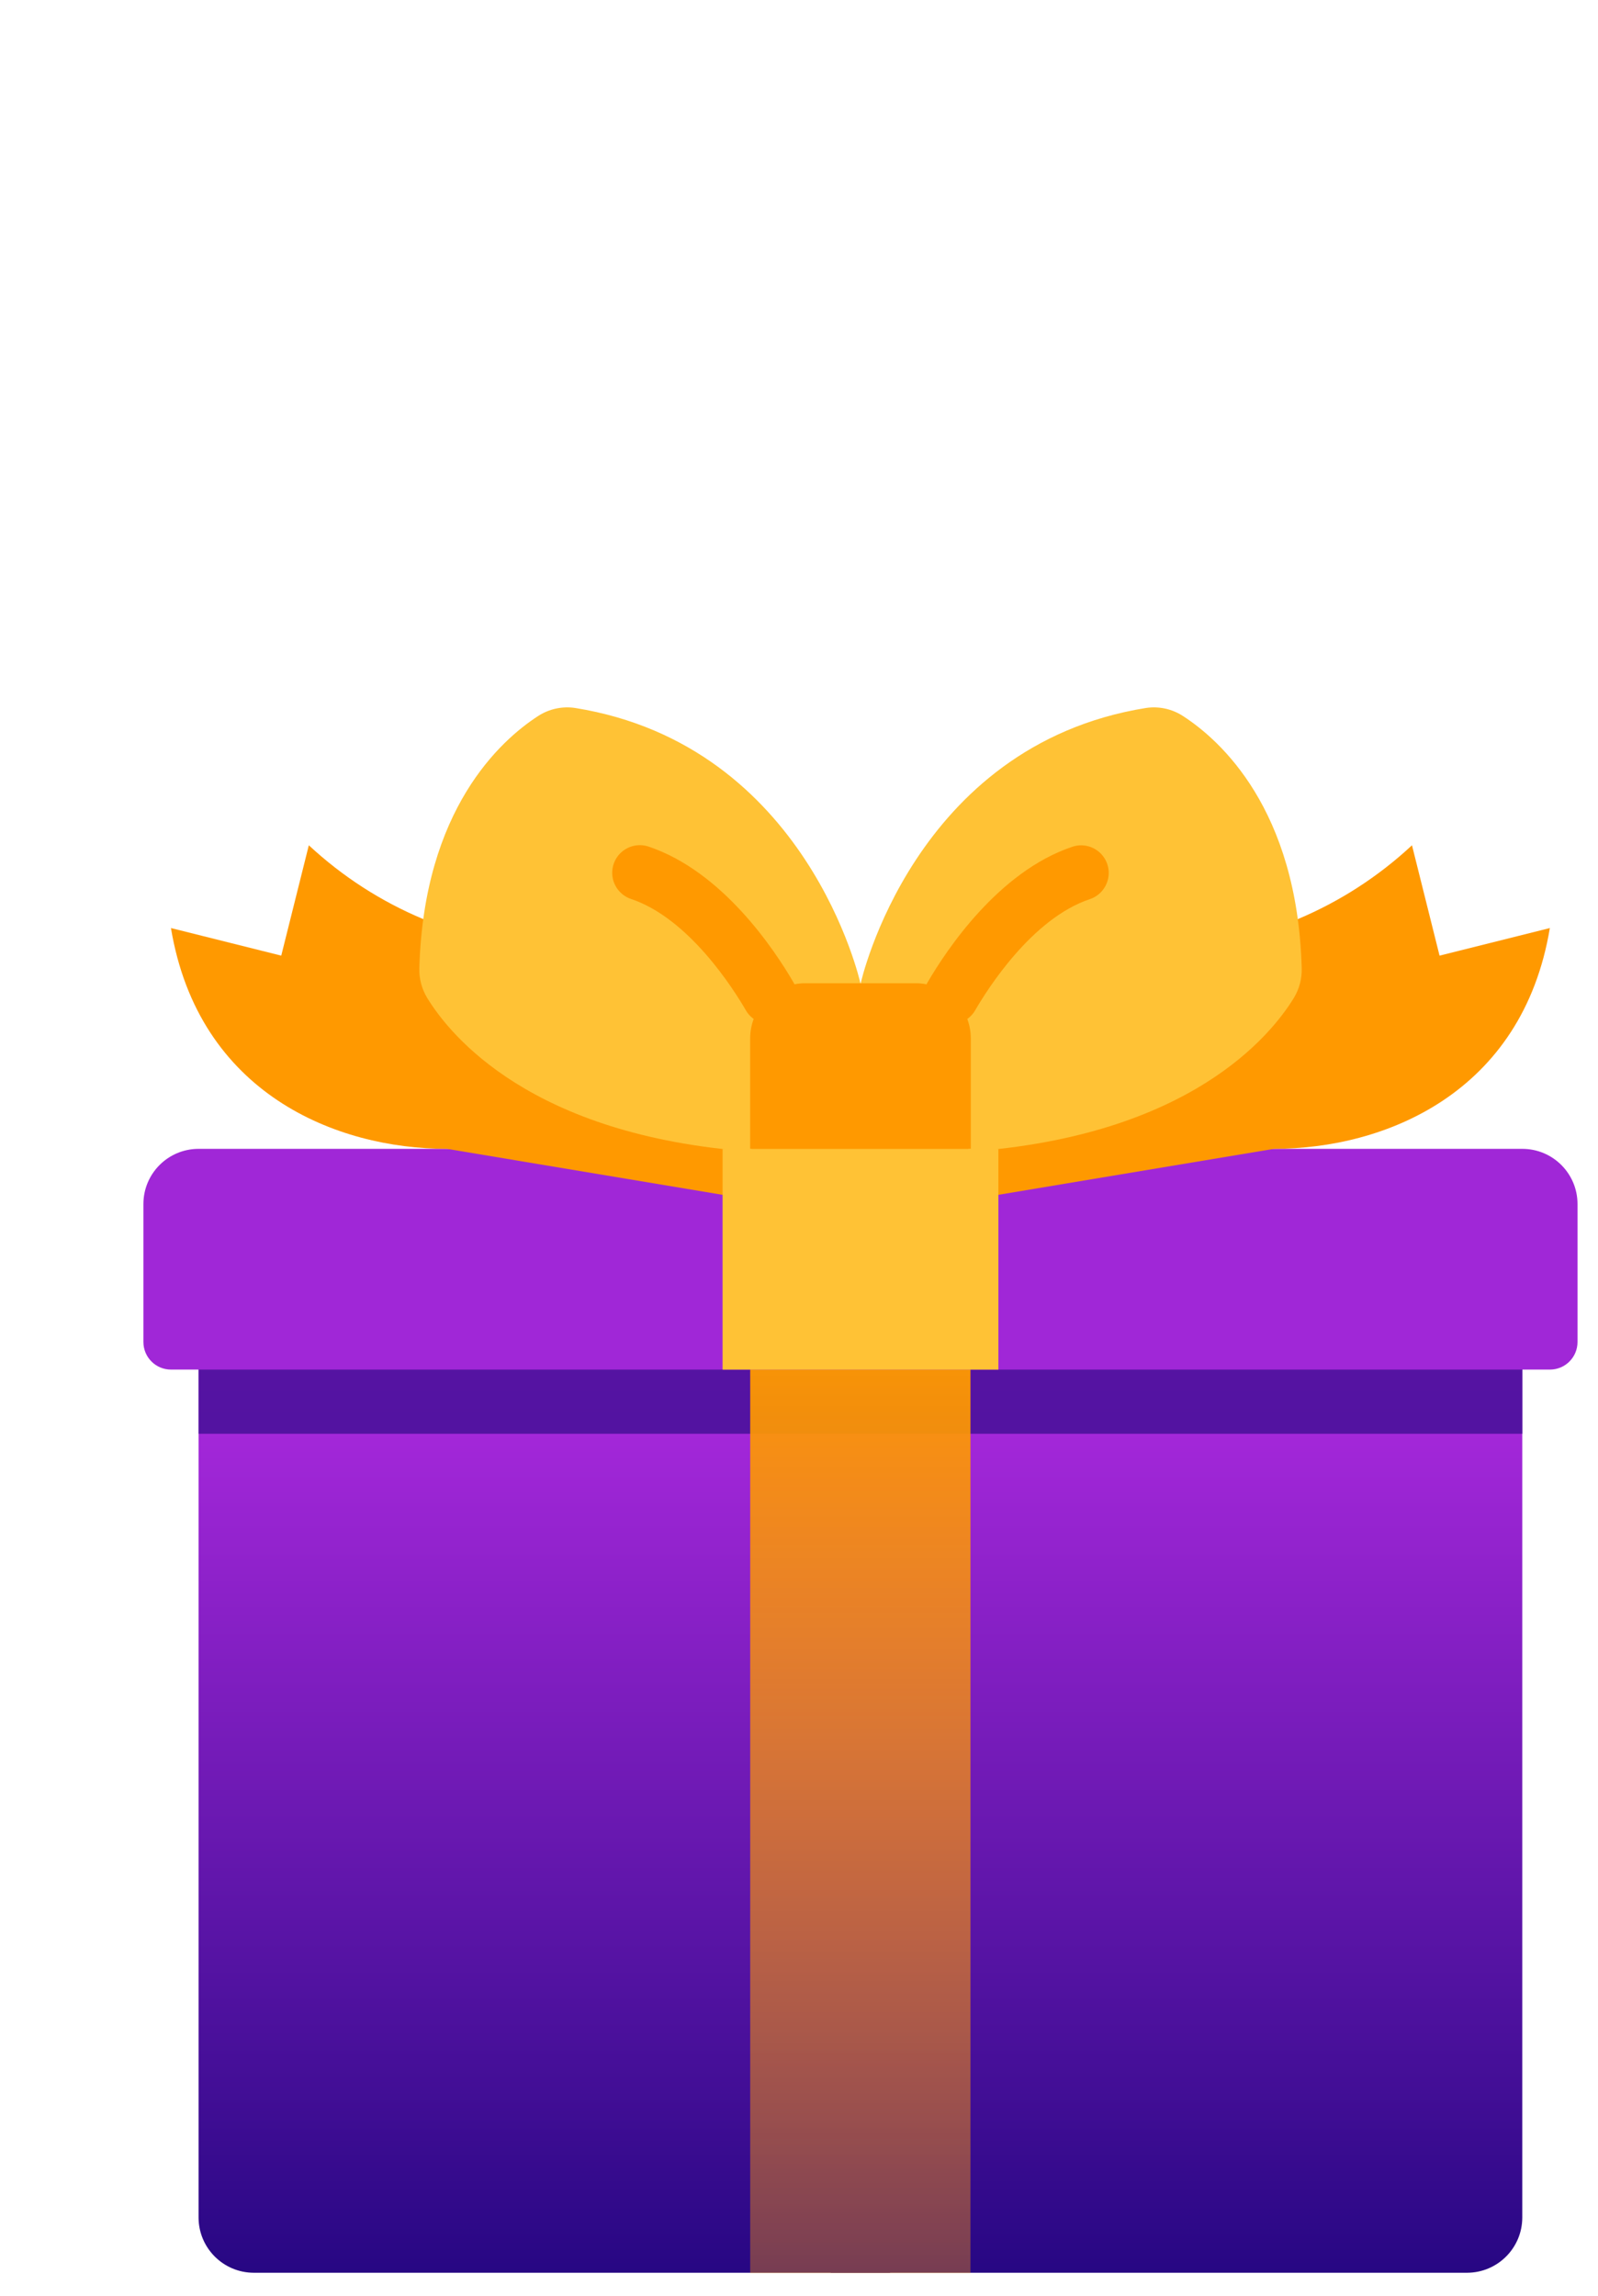
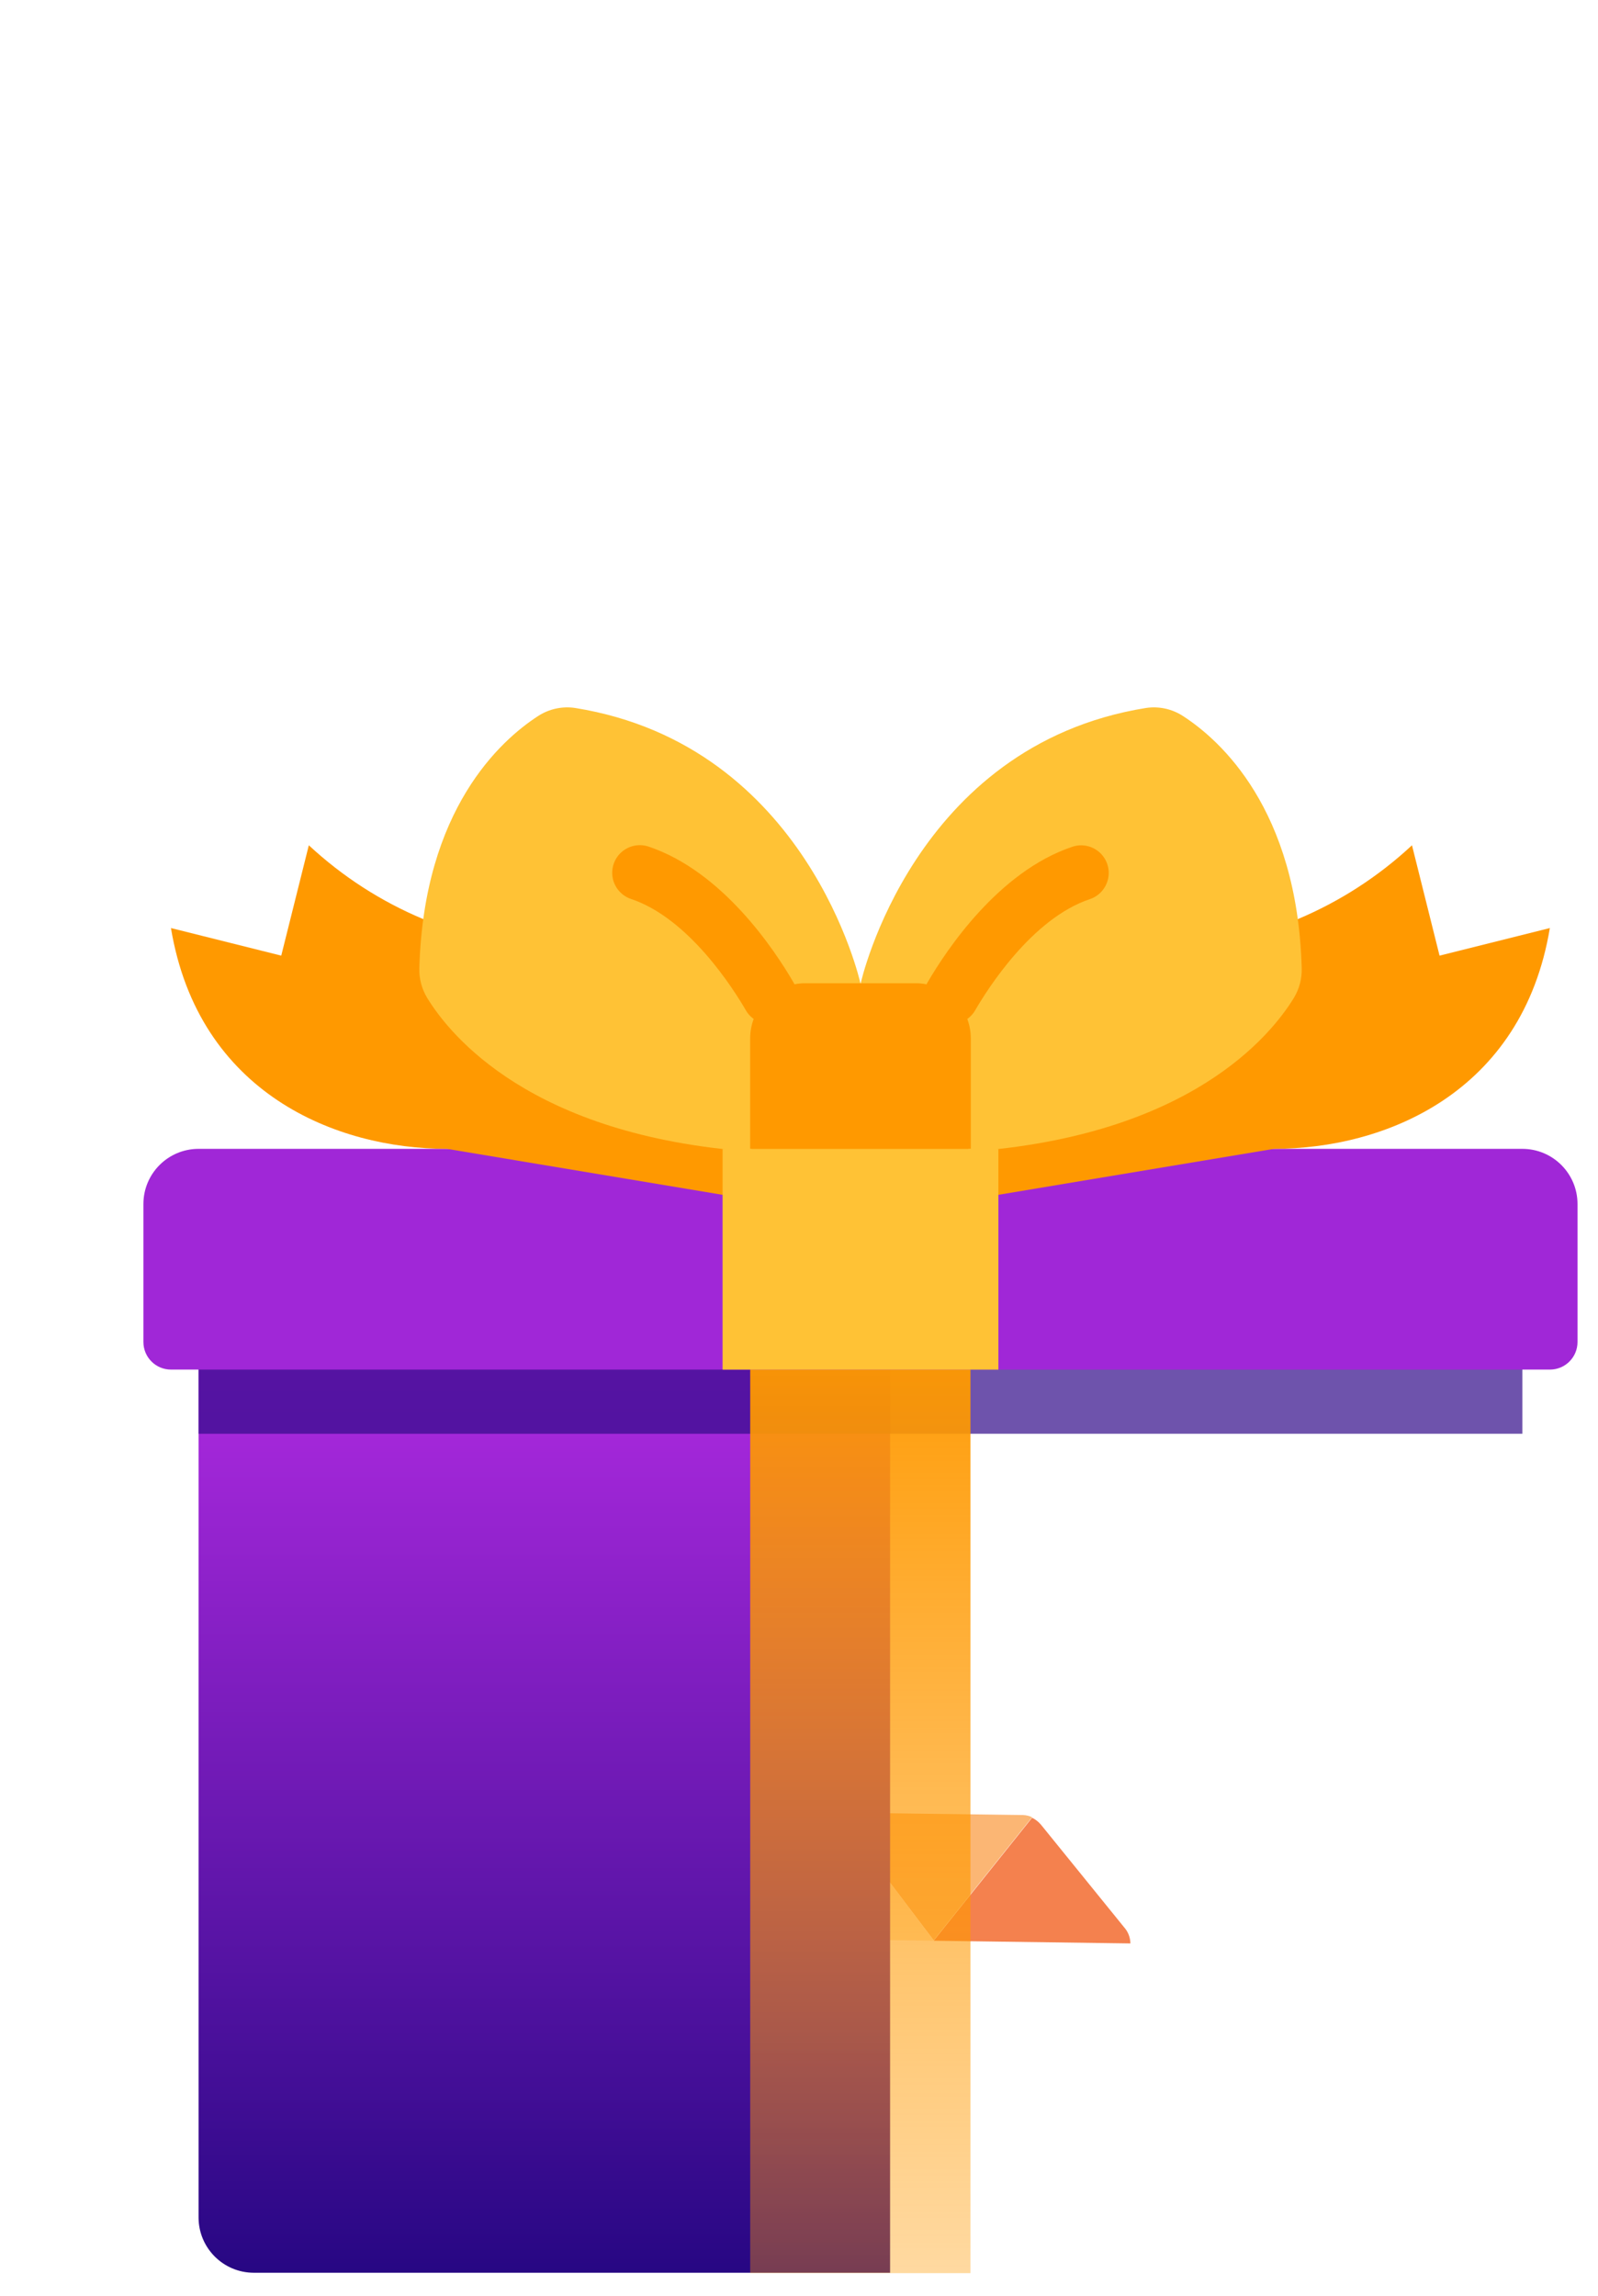
<svg xmlns="http://www.w3.org/2000/svg" id="eMIRLxyeoSF1" viewBox="0 0 39 56" shape-rendering="geometricPrecision" text-rendering="geometricPrecision">
  <style>
#eMIRLxyeoSF5_to {animation: eMIRLxyeoSF5_to__to 5000ms linear infinite normal forwards}@keyframes eMIRLxyeoSF5_to__to { 0% {transform: translate(111.325px,186.156px);animation-timing-function: cubic-bezier(0,0,0.01,1)} 19.4% {transform: translate(114.325px,164.156px)} 30.8% {transform: translate(114.325px,164.156px);animation-timing-function: cubic-bezier(1,0.01,1,1)} 41.6% {transform: translate(111.325px,186.156px)} 100% {transform: translate(111.325px,186.156px)}} #eMIRLxyeoSF5_tr {animation: eMIRLxyeoSF5_tr__tr 5000ms linear infinite normal forwards}@keyframes eMIRLxyeoSF5_tr__tr { 0% {transform: rotate(0deg);animation-timing-function: cubic-bezier(0,0,0.01,1)} 22.6% {transform: rotate(40deg)} 30.8% {transform: rotate(40deg);animation-timing-function: cubic-bezier(1,0.01,1,1)} 41.6% {transform: rotate(0deg)} 100% {transform: rotate(0deg)}} #eMIRLxyeoSF5_ts {animation: eMIRLxyeoSF5_ts__ts 5000ms linear infinite normal forwards}@keyframes eMIRLxyeoSF5_ts__ts { 0% {transform: scale(0.6,0.6);animation-timing-function: cubic-bezier(0,0,0.01,1)} 22.6% {transform: scale(0.82,0.82)} 30.8% {transform: scale(0.82,0.82);animation-timing-function: cubic-bezier(1,0.01,1,1)} 41.6% {transform: scale(0.6,0.6)} 100% {transform: scale(0.6,0.6)}} #eMIRLxyeoSF12_ts {animation: eMIRLxyeoSF12_ts__ts 5000ms linear infinite normal forwards}@keyframes eMIRLxyeoSF12_ts__ts { 0% {transform: translate(110.808px,192.131px) scale(1,1);animation-timing-function: cubic-bezier(0,0,0.01,1)} 22.6% {transform: translate(110.808px,192.131px) scale(1,0.8)} 30.8% {transform: translate(110.808px,192.131px) scale(1,0.8);animation-timing-function: cubic-bezier(1,0.01,1,1)} 41.6% {transform: translate(110.808px,192.131px) scale(1,1)} 44.8% {transform: translate(110.808px,192.131px) scale(1,0.9)} 47.8% {transform: translate(110.808px,192.131px) scale(1,1)} 100% {transform: translate(110.808px,192.131px) scale(1,1)}} #eMIRLxyeoSF17_to {animation: eMIRLxyeoSF17_to__to 5000ms linear infinite normal forwards}@keyframes eMIRLxyeoSF17_to__to { 0% {transform: translate(110.809px,162.015px);animation-timing-function: cubic-bezier(0,0,0.01,1)} 22.6% {transform: translate(106.809px,147.015px)} 30.8% {transform: translate(106.809px,147.015px);animation-timing-function: cubic-bezier(1,0.01,1,1)} 41.6% {transform: translate(110.809px,162.015px)} 44.8% {transform: translate(110.809px,164.015px)} 47.8% {transform: translate(110.809px,162.015px)} 100% {transform: translate(110.809px,162.015px)}} #eMIRLxyeoSF17_tr {animation: eMIRLxyeoSF17_tr__tr 5000ms linear infinite normal forwards}@keyframes eMIRLxyeoSF17_tr__tr { 0% {transform: rotate(0deg);animation-timing-function: cubic-bezier(0,0,0.01,1)} 22.6% {transform: rotate(-15deg)} 30.8% {transform: rotate(-15deg);animation-timing-function: cubic-bezier(1,0.01,1,1)} 41.6% {transform: rotate(0deg)} 100% {transform: rotate(0deg)}} #eMIRLxyeoSF28_to {animation: eMIRLxyeoSF28_to__to 5000ms linear infinite normal forwards}@keyframes eMIRLxyeoSF28_to__to { 0% {transform: translate(35.941px,-6.48px)} 14% {transform: translate(35.941px,-6.48px);animation-timing-function: cubic-bezier(0,0.665,0.28,1)} 22% {transform: translate(21.127px,-15.521px)} 100% {transform: translate(21.127px,-15.521px)}} #eMIRLxyeoSF28_tr {animation: eMIRLxyeoSF28_tr__tr 5000ms linear infinite normal forwards}@keyframes eMIRLxyeoSF28_tr__tr { 0% {transform: rotate(0deg)} 14% {transform: rotate(0deg)} 22% {transform: rotate(60deg)} 100% {transform: rotate(60deg)}} #eMIRLxyeoSF28_ts {animation: eMIRLxyeoSF28_ts__ts 5000ms linear infinite normal forwards}@keyframes eMIRLxyeoSF28_ts__ts { 0% {transform: scale(0,0)} 14% {transform: scale(0,0);animation-timing-function: cubic-bezier(0,0.665,0.28,1)} 22% {transform: scale(0.8,0.8)} 100% {transform: scale(0.8,0.8)}} #eMIRLxyeoSF28 {animation: eMIRLxyeoSF28_c_o 5000ms linear infinite normal forwards}@keyframes eMIRLxyeoSF28_c_o { 0% {opacity: 0} 14% {opacity: 0} 16.6% {opacity: 1} 19.4% {opacity: 1} 22% {opacity: 0} 100% {opacity: 0}} #eMIRLxyeoSF30_to {animation: eMIRLxyeoSF30_to__to 5000ms linear infinite normal forwards}@keyframes eMIRLxyeoSF30_to__to { 0% {transform: translate(27.426px,-22.713px)} 12% {transform: translate(27.426px,-22.713px);animation-timing-function: cubic-bezier(0,0.665,0.28,1)} 20% {transform: translate(47.836px,-27.818px)} 100% {transform: translate(47.836px,-27.818px)}} #eMIRLxyeoSF30_tr {animation: eMIRLxyeoSF30_tr__tr 5000ms linear infinite normal forwards}@keyframes eMIRLxyeoSF30_tr__tr { 0% {transform: rotate(0deg)} 12% {transform: rotate(0deg)} 20% {transform: rotate(60deg)} 100% {transform: rotate(60deg)}} #eMIRLxyeoSF30_ts {animation: eMIRLxyeoSF30_ts__ts 5000ms linear infinite normal forwards}@keyframes eMIRLxyeoSF30_ts__ts { 0% {transform: scale(0,0)} 12% {transform: scale(0,0);animation-timing-function: cubic-bezier(0,0.665,0.28,1)} 20% {transform: scale(1,1)} 100% {transform: scale(1,1)}} #eMIRLxyeoSF30 {animation: eMIRLxyeoSF30_c_o 5000ms linear infinite normal forwards}@keyframes eMIRLxyeoSF30_c_o { 0% {opacity: 0} 12% {opacity: 0} 14.6% {opacity: 1} 17.2% {opacity: 1} 20% {opacity: 0} 100% {opacity: 0}} #eMIRLxyeoSF32_to {animation: eMIRLxyeoSF32_to__to 5000ms linear infinite normal forwards}@keyframes eMIRLxyeoSF32_to__to { 0% {transform: translate(27.426px,-22.713px)} 16% {transform: translate(27.426px,-22.713px);animation-timing-function: cubic-bezier(0,0.665,0.28,1)} 24.2% {transform: translate(36.241px,-6.947px)} 100% {transform: translate(36.241px,-6.947px)}} #eMIRLxyeoSF32_tr {animation: eMIRLxyeoSF32_tr__tr 5000ms linear infinite normal forwards}@keyframes eMIRLxyeoSF32_tr__tr { 0% {transform: rotate(0deg)} 16% {transform: rotate(0deg)} 24.2% {transform: rotate(60deg)} 100% {transform: rotate(60deg)}} #eMIRLxyeoSF32_ts {animation: eMIRLxyeoSF32_ts__ts 5000ms linear infinite normal forwards}@keyframes eMIRLxyeoSF32_ts__ts { 0% {transform: scale(0,0)} 16% {transform: scale(0,0);animation-timing-function: cubic-bezier(0,0.665,0.28,1)} 24.2% {transform: scale(1,1)} 100% {transform: scale(1,1)}} #eMIRLxyeoSF32 {animation: eMIRLxyeoSF32_c_o 5000ms linear infinite normal forwards}@keyframes eMIRLxyeoSF32_c_o { 0% {opacity: 0} 16% {opacity: 0} 18.6% {opacity: 1} 21.4% {opacity: 1} 24.2% {opacity: 0} 100% {opacity: 0}} #eMIRLxyeoSF34_to {animation: eMIRLxyeoSF34_to__to 5000ms linear infinite normal forwards}@keyframes eMIRLxyeoSF34_to__to { 0% {transform: translate(0.064px,16.885px)} 8% {transform: translate(0.064px,16.885px);animation-timing-function: cubic-bezier(0,0.665,0.28,1)} 16% {transform: translate(11.224px,-2.119px)} 100% {transform: translate(11.224px,-2.119px)}} #eMIRLxyeoSF34_tr {animation: eMIRLxyeoSF34_tr__tr 5000ms linear infinite normal forwards}@keyframes eMIRLxyeoSF34_tr__tr { 0% {transform: rotate(0deg)} 8% {transform: rotate(0deg)} 30.8% {transform: rotate(360deg)} 100% {transform: rotate(360deg)}} #eMIRLxyeoSF34_ts {animation: eMIRLxyeoSF34_ts__ts 5000ms linear infinite normal forwards}@keyframes eMIRLxyeoSF34_ts__ts { 0% {transform: scale(0,0)} 8% {transform: scale(0,0);animation-timing-function: cubic-bezier(0,0.665,0.28,1)} 20% {transform: scale(1.3,1.3)} 30.8% {transform: scale(0,0)} 100% {transform: scale(0,0)}} #eMIRLxyeoSF34 {animation: eMIRLxyeoSF34_c_o 5000ms linear infinite normal forwards}@keyframes eMIRLxyeoSF34_c_o { 0% {opacity: 0} 8% {opacity: 0} 12% {opacity: 1} 20% {opacity: 1} 30.8% {opacity: 1} 100% {opacity: 1}} #eMIRLxyeoSF37_to {animation: eMIRLxyeoSF37_to__to 5000ms linear infinite normal forwards}@keyframes eMIRLxyeoSF37_to__to { 0% {transform: translate(111.325px,186.156px);animation-timing-function: cubic-bezier(0,0,0.01,1)} 19.4% {transform: translate(114.325px,164.156px)} 30.8% {transform: translate(114.325px,164.156px);animation-timing-function: cubic-bezier(1,0.01,1,1)} 41.6% {transform: translate(111.325px,186.156px)} 100% {transform: translate(111.325px,186.156px)}} #eMIRLxyeoSF37_tr {animation: eMIRLxyeoSF37_tr__tr 5000ms linear infinite normal forwards}@keyframes eMIRLxyeoSF37_tr__tr { 0% {transform: rotate(0deg);animation-timing-function: cubic-bezier(0,0,0.01,1)} 22.6% {transform: rotate(25deg)} 30.8% {transform: rotate(25deg);animation-timing-function: cubic-bezier(1,0.01,1,1)} 41.6% {transform: rotate(0deg)} 100% {transform: rotate(0deg)}} #eMIRLxyeoSF37_ts {animation: eMIRLxyeoSF37_ts__ts 5000ms linear infinite normal forwards}@keyframes eMIRLxyeoSF37_ts__ts { 0% {transform: scale(0.6,0.6);animation-timing-function: cubic-bezier(0,0,0.01,1)} 22.6% {transform: scale(0.82,0.82)} 30.8% {transform: scale(0.82,0.82);animation-timing-function: cubic-bezier(1,0.01,1,1)} 41.6% {transform: scale(0.6,0.6)} 100% {transform: scale(0.6,0.6)}} #eMIRLxyeoSF45_to {animation: eMIRLxyeoSF45_to__to 5000ms linear infinite normal forwards}@keyframes eMIRLxyeoSF45_to__to { 0% {transform: translate(111.325px,186.156px);animation-timing-function: cubic-bezier(0,0,0.01,1)} 19.4% {transform: translate(114.325px,164.156px)} 30.8% {transform: translate(114.325px,164.156px);animation-timing-function: cubic-bezier(1,0.01,1,1)} 41.6% {transform: translate(111.325px,186.156px)} 100% {transform: translate(111.325px,186.156px)}} #eMIRLxyeoSF45_tr {animation: eMIRLxyeoSF45_tr__tr 5000ms linear infinite normal forwards}@keyframes eMIRLxyeoSF45_tr__tr { 0% {transform: rotate(0deg);animation-timing-function: cubic-bezier(0,0,0.01,1)} 22.6% {transform: rotate(13deg)} 30.8% {transform: rotate(13deg);animation-timing-function: cubic-bezier(1,0.01,1,1)} 41.6% {transform: rotate(0deg)} 100% {transform: rotate(0deg)}} #eMIRLxyeoSF45_ts {animation: eMIRLxyeoSF45_ts__ts 5000ms linear infinite normal forwards}@keyframes eMIRLxyeoSF45_ts__ts { 0% {transform: scale(0.6,0.6);animation-timing-function: cubic-bezier(0,0,0.01,1)} 22.6% {transform: scale(0.82,0.82)} 30.8% {transform: scale(0.82,0.82);animation-timing-function: cubic-bezier(1,0.01,1,1)} 41.6% {transform: scale(0.6,0.6)} 100% {transform: scale(0.6,0.6)}} #eMIRLxyeoSF55_to {animation: eMIRLxyeoSF55_to__to 5000ms linear infinite normal forwards}@keyframes eMIRLxyeoSF55_to__to { 0% {transform: translate(111.325px,186.156px);animation-timing-function: cubic-bezier(0,0,0.01,1)} 19.4% {transform: translate(114.325px,164.156px)} 30.8% {transform: translate(114.325px,164.156px);animation-timing-function: cubic-bezier(1,0.01,1,1)} 41.6% {transform: translate(111.325px,186.156px)} 100% {transform: translate(111.325px,186.156px)}} #eMIRLxyeoSF55_tr {animation: eMIRLxyeoSF55_tr__tr 5000ms linear infinite normal forwards}@keyframes eMIRLxyeoSF55_tr__tr { 0% {transform: rotate(0deg);animation-timing-function: cubic-bezier(0,0,0.01,1)} 22.6% {transform: rotate(40deg)} 30.8% {transform: rotate(40deg);animation-timing-function: cubic-bezier(1,0.01,1,1)} 41.6% {transform: rotate(0deg)} 100% {transform: rotate(0deg)}} #eMIRLxyeoSF55_ts {animation: eMIRLxyeoSF55_ts__ts 5000ms linear infinite normal forwards}@keyframes eMIRLxyeoSF55_ts__ts { 0% {transform: scale(0.6,0.6);animation-timing-function: cubic-bezier(0,0,0.01,1)} 22.6% {transform: scale(0.82,0.82)} 30.8% {transform: scale(0.82,0.82);animation-timing-function: cubic-bezier(1,0.01,1,1)} 41.6% {transform: scale(0.6,0.6)} 100% {transform: scale(0.6,0.6)}} #eMIRLxyeoSF63_to {animation: eMIRLxyeoSF63_to__to 5000ms linear infinite normal forwards}@keyframes eMIRLxyeoSF63_to__to { 0% {transform: translate(111.325px,186.156px);animation-timing-function: cubic-bezier(0,0,0.01,1)} 19.4% {transform: translate(114.325px,164.156px)} 30.8% {transform: translate(114.325px,164.156px);animation-timing-function: cubic-bezier(1,0.01,1,1)} 41.6% {transform: translate(111.325px,186.156px)} 100% {transform: translate(111.325px,186.156px)}} #eMIRLxyeoSF63_tr {animation: eMIRLxyeoSF63_tr__tr 5000ms linear infinite normal forwards}@keyframes eMIRLxyeoSF63_tr__tr { 0% {transform: rotate(0deg);animation-timing-function: cubic-bezier(0,0,0.01,1)} 22.6% {transform: rotate(13deg)} 30.8% {transform: rotate(13deg);animation-timing-function: cubic-bezier(1,0.01,1,1)} 41.6% {transform: rotate(0deg)} 100% {transform: rotate(0deg)}} #eMIRLxyeoSF63_ts {animation: eMIRLxyeoSF63_ts__ts 5000ms linear infinite normal forwards}@keyframes eMIRLxyeoSF63_ts__ts { 0% {transform: scale(0.6,0.6);animation-timing-function: cubic-bezier(0,0,0.01,1)} 22.6% {transform: scale(0.82,0.82)} 30.8% {transform: scale(0.82,0.82);animation-timing-function: cubic-bezier(1,0.01,1,1)} 41.6% {transform: scale(0.6,0.6)} 100% {transform: scale(0.6,0.6)}} #eMIRLxyeoSF74_ts {animation: eMIRLxyeoSF74_ts__ts 5000ms linear infinite normal forwards}@keyframes eMIRLxyeoSF74_ts__ts { 0% {transform: translate(21px,55.436px) scale(1,1);animation-timing-function: cubic-bezier(0,0,0.01,1)} 22.6% {transform: translate(21px,55.436px) scale(1,0.8)} 30.8% {transform: translate(21px,55.436px) scale(1,0.8);animation-timing-function: cubic-bezier(1,0.01,1,1)} 41.6% {transform: translate(21px,55.436px) scale(1,1)} 44.8% {transform: translate(21px,55.436px) scale(1,0.9)} 47.8% {transform: translate(21px,55.436px) scale(1,1)} 100% {transform: translate(21px,55.436px) scale(1,1)}} #eMIRLxyeoSF80_to {animation: eMIRLxyeoSF80_to__to 5000ms linear infinite normal forwards}@keyframes eMIRLxyeoSF80_to__to { 0% {transform: translate(110.809px,162.015px);animation-timing-function: cubic-bezier(0,0,0.01,1)} 22.6% {transform: translate(106.809px,147.015px)} 30.8% {transform: translate(106.809px,147.015px);animation-timing-function: cubic-bezier(1,0.01,1,1)} 41.6% {transform: translate(110.809px,162.015px)} 44.8% {transform: translate(110.809px,164.015px)} 47.8% {transform: translate(110.809px,162.015px)} 100% {transform: translate(110.809px,162.015px)}} #eMIRLxyeoSF80_tr {animation: eMIRLxyeoSF80_tr__tr 5000ms linear infinite normal forwards}@keyframes eMIRLxyeoSF80_tr__tr { 0% {transform: rotate(0deg);animation-timing-function: cubic-bezier(0,0,0.01,1)} 22.6% {transform: rotate(-15deg)} 30.8% {transform: rotate(-15deg);animation-timing-function: cubic-bezier(1,0.01,1,1)} 41.6% {transform: rotate(0deg)} 100% {transform: rotate(0deg)}} #eMIRLxyeoSF91_to {animation: eMIRLxyeoSF91_to__to 5000ms linear infinite normal forwards}@keyframes eMIRLxyeoSF91_to__to { 0% {transform: translate(35.941px,-6.48px)} 14% {transform: translate(35.941px,-6.48px);animation-timing-function: cubic-bezier(0,0.665,0.28,1)} 22% {transform: translate(21.127px,-15.521px)} 100% {transform: translate(21.127px,-15.521px)}} #eMIRLxyeoSF91_tr {animation: eMIRLxyeoSF91_tr__tr 5000ms linear infinite normal forwards}@keyframes eMIRLxyeoSF91_tr__tr { 0% {transform: rotate(0deg)} 14% {transform: rotate(0deg)} 22% {transform: rotate(60deg)} 100% {transform: rotate(60deg)}} #eMIRLxyeoSF91_ts {animation: eMIRLxyeoSF91_ts__ts 5000ms linear infinite normal forwards}@keyframes eMIRLxyeoSF91_ts__ts { 0% {transform: scale(0,0)} 14% {transform: scale(0,0);animation-timing-function: cubic-bezier(0,0.665,0.28,1)} 22% {transform: scale(0.8,0.8)} 100% {transform: scale(0.8,0.8)}} #eMIRLxyeoSF91 {animation: eMIRLxyeoSF91_c_o 5000ms linear infinite normal forwards}@keyframes eMIRLxyeoSF91_c_o { 0% {opacity: 0} 14% {opacity: 0} 16.6% {opacity: 1} 19.4% {opacity: 1} 22% {opacity: 0} 100% {opacity: 0}} #eMIRLxyeoSF93_to {animation: eMIRLxyeoSF93_to__to 5000ms linear infinite normal forwards}@keyframes eMIRLxyeoSF93_to__to { 0% {transform: translate(27.426px,-22.713px)} 12% {transform: translate(27.426px,-22.713px);animation-timing-function: cubic-bezier(0,0.665,0.28,1)} 20% {transform: translate(47.836px,-27.818px)} 100% {transform: translate(47.836px,-27.818px)}} #eMIRLxyeoSF93_tr {animation: eMIRLxyeoSF93_tr__tr 5000ms linear infinite normal forwards}@keyframes eMIRLxyeoSF93_tr__tr { 0% {transform: rotate(0deg)} 12% {transform: rotate(0deg)} 20% {transform: rotate(60deg)} 100% {transform: rotate(60deg)}} #eMIRLxyeoSF93_ts {animation: eMIRLxyeoSF93_ts__ts 5000ms linear infinite normal forwards}@keyframes eMIRLxyeoSF93_ts__ts { 0% {transform: scale(0,0)} 12% {transform: scale(0,0);animation-timing-function: cubic-bezier(0,0.665,0.28,1)} 20% {transform: scale(1,1)} 100% {transform: scale(1,1)}} #eMIRLxyeoSF93 {animation: eMIRLxyeoSF93_c_o 5000ms linear infinite normal forwards}@keyframes eMIRLxyeoSF93_c_o { 0% {opacity: 0} 12% {opacity: 0} 14.6% {opacity: 1} 17.2% {opacity: 1} 20% {opacity: 0} 100% {opacity: 0}} #eMIRLxyeoSF95_to {animation: eMIRLxyeoSF95_to__to 5000ms linear infinite normal forwards}@keyframes eMIRLxyeoSF95_to__to { 0% {transform: translate(27.426px,-22.713px)} 16% {transform: translate(27.426px,-22.713px);animation-timing-function: cubic-bezier(0,0.665,0.28,1)} 24.2% {transform: translate(36.241px,-6.947px)} 100% {transform: translate(36.241px,-6.947px)}} #eMIRLxyeoSF95_tr {animation: eMIRLxyeoSF95_tr__tr 5000ms linear infinite normal forwards}@keyframes eMIRLxyeoSF95_tr__tr { 0% {transform: rotate(0deg)} 16% {transform: rotate(0deg)} 24.2% {transform: rotate(60deg)} 100% {transform: rotate(60deg)}} #eMIRLxyeoSF95_ts {animation: eMIRLxyeoSF95_ts__ts 5000ms linear infinite normal forwards}@keyframes eMIRLxyeoSF95_ts__ts { 0% {transform: scale(0,0)} 16% {transform: scale(0,0);animation-timing-function: cubic-bezier(0,0.665,0.28,1)} 24.2% {transform: scale(1,1)} 100% {transform: scale(1,1)}} #eMIRLxyeoSF95 {animation: eMIRLxyeoSF95_c_o 5000ms linear infinite normal forwards}@keyframes eMIRLxyeoSF95_c_o { 0% {opacity: 0} 16% {opacity: 0} 18.6% {opacity: 1} 21.4% {opacity: 1} 24.2% {opacity: 0} 100% {opacity: 0}} #eMIRLxyeoSF97_to {animation: eMIRLxyeoSF97_to__to 5000ms linear infinite normal forwards}@keyframes eMIRLxyeoSF97_to__to { 0% {transform: translate(0.064px,16.885px)} 8% {transform: translate(0.064px,16.885px);animation-timing-function: cubic-bezier(0,0.665,0.28,1)} 16% {transform: translate(11.224px,-2.119px)} 100% {transform: translate(11.224px,-2.119px)}} #eMIRLxyeoSF97_tr {animation: eMIRLxyeoSF97_tr__tr 5000ms linear infinite normal forwards}@keyframes eMIRLxyeoSF97_tr__tr { 0% {transform: rotate(0deg)} 8% {transform: rotate(0deg)} 30.8% {transform: rotate(360deg)} 100% {transform: rotate(360deg)}} #eMIRLxyeoSF97_ts {animation: eMIRLxyeoSF97_ts__ts 5000ms linear infinite normal forwards}@keyframes eMIRLxyeoSF97_ts__ts { 0% {transform: scale(0,0)} 8% {transform: scale(0,0);animation-timing-function: cubic-bezier(0,0.665,0.28,1)} 20% {transform: scale(1.3,1.3)} 30.8% {transform: scale(0,0)} 100% {transform: scale(0,0)}} #eMIRLxyeoSF97 {animation: eMIRLxyeoSF97_c_o 5000ms linear infinite normal forwards}@keyframes eMIRLxyeoSF97_c_o { 0% {opacity: 0} 8% {opacity: 0} 12% {opacity: 1} 20% {opacity: 1} 30.8% {opacity: 1} 100% {opacity: 1}}
</style>
  <defs>
    <radialGradient id="eMIRLxyeoSF6-fill" cx="0" cy="0" r="1" spreadMethod="pad" gradientUnits="userSpaceOnUse" gradientTransform="matrix(17.555 16.367 -16.367 17.555 -8.693 -8.269)">
      <stop id="eMIRLxyeoSF6-fill-0" offset="5.099%" stop-color="#f3eaff" />
      <stop id="eMIRLxyeoSF6-fill-1" offset="90.629%" stop-color="#d9baff" />
      <stop id="eMIRLxyeoSF6-fill-2" offset="100%" stop-color="#bf8bff" />
    </radialGradient>
    <linearGradient id="eMIRLxyeoSF9-fill" x1="21.771" y1="20.285" x2="4.192" y2="2.706" spreadMethod="pad" gradientUnits="userSpaceOnUse" gradientTransform="translate(0 0)">
      <stop id="eMIRLxyeoSF9-fill-0" offset="0%" stop-color="#6b1fde" />
      <stop id="eMIRLxyeoSF9-fill-1" offset="100%" stop-color="#c8a3ff" />
    </linearGradient>
    <linearGradient id="eMIRLxyeoSF13-fill" x1="8.438" y1="0.162" x2="8.438" y2="23.72" spreadMethod="pad" gradientUnits="userSpaceOnUse" gradientTransform="translate(0 0)">
      <stop id="eMIRLxyeoSF13-fill-0" offset="0%" stop-color="#3c64f2" />
      <stop id="eMIRLxyeoSF13-fill-1" offset="100%" stop-color="#2c17ac" />
    </linearGradient>
    <linearGradient id="eMIRLxyeoSF14-fill" x1="23.868" y1="0.162" x2="23.868" y2="23.72" spreadMethod="pad" gradientUnits="userSpaceOnUse" gradientTransform="translate(0 0)">
      <stop id="eMIRLxyeoSF14-fill-0" offset="0%" stop-color="#3c64f2" />
      <stop id="eMIRLxyeoSF14-fill-1" offset="100%" stop-color="#2c17ac" />
    </linearGradient>
    <linearGradient id="eMIRLxyeoSF16-fill" x1="16.151" y1="0" x2="16.151" y2="23.73" spreadMethod="pad" gradientUnits="userSpaceOnUse" gradientTransform="translate(0 0)">
      <stop id="eMIRLxyeoSF16-fill-0" offset="0%" stop-color="#f90" />
      <stop id="eMIRLxyeoSF16-fill-1" offset="100%" stop-color="rgba(255,153,0,0.37)" />
    </linearGradient>
    <radialGradient id="eMIRLxyeoSF38-fill" cx="0" cy="0" r="1" spreadMethod="pad" gradientUnits="userSpaceOnUse" gradientTransform="matrix(17.555 16.367 -16.367 17.555 -8.693 -8.269)">
      <stop id="eMIRLxyeoSF38-fill-0" offset="10.938%" stop-color="#fff6d4" />
      <stop id="eMIRLxyeoSF38-fill-1" offset="90.629%" stop-color="#ffd3ba" />
      <stop id="eMIRLxyeoSF38-fill-2" offset="100%" stop-color="#ffac89" />
    </radialGradient>
    <linearGradient id="eMIRLxyeoSF41-fill" x1="21.771" y1="20.285" x2="4.192" y2="2.706" spreadMethod="pad" gradientUnits="userSpaceOnUse" gradientTransform="translate(0 0)">
      <stop id="eMIRLxyeoSF41-fill-0" offset="0%" stop-color="#dc4615" />
      <stop id="eMIRLxyeoSF41-fill-1" offset="100%" stop-color="#ffc477" />
    </linearGradient>
    <radialGradient id="eMIRLxyeoSF56-fill" cx="0" cy="0" r="1" spreadMethod="pad" gradientUnits="userSpaceOnUse" gradientTransform="matrix(17.555 16.367 -16.367 17.555 -8.693 -8.269)">
      <stop id="eMIRLxyeoSF56-fill-0" offset="5.099%" stop-color="#f3eaff" />
      <stop id="eMIRLxyeoSF56-fill-1" offset="90.629%" stop-color="#d9baff" />
      <stop id="eMIRLxyeoSF56-fill-2" offset="100%" stop-color="#bf8bff" />
    </radialGradient>
    <linearGradient id="eMIRLxyeoSF59-fill" x1="21.771" y1="20.285" x2="4.192" y2="2.706" spreadMethod="pad" gradientUnits="userSpaceOnUse" gradientTransform="translate(0 0)">
      <stop id="eMIRLxyeoSF59-fill-0" offset="0%" stop-color="#6b1fde" />
      <stop id="eMIRLxyeoSF59-fill-1" offset="100%" stop-color="#c8a3ff" />
    </linearGradient>
    <linearGradient id="eMIRLxyeoSF75-fill" x1="8.784" y1="0.597" x2="8.784" y2="24.154" spreadMethod="pad" gradientUnits="userSpaceOnUse" gradientTransform="translate(0 0)">
      <stop id="eMIRLxyeoSF75-fill-0" offset="0%" stop-color="#b62ce6" />
      <stop id="eMIRLxyeoSF75-fill-1" offset="100%" stop-color="#270783" />
    </linearGradient>
    <linearGradient id="eMIRLxyeoSF76-fill" x1="24.214" y1="0.597" x2="24.214" y2="24.154" spreadMethod="pad" gradientUnits="userSpaceOnUse" gradientTransform="translate(0 0)">
      <stop id="eMIRLxyeoSF76-fill-0" offset="0%" stop-color="#b62ce6" />
      <stop id="eMIRLxyeoSF76-fill-1" offset="100%" stop-color="#270783" />
    </linearGradient>
    <linearGradient id="eMIRLxyeoSF78-fill" x1="16.497" y1="0.435" x2="16.497" y2="24.165" spreadMethod="pad" gradientUnits="userSpaceOnUse" gradientTransform="translate(0 0)">
      <stop id="eMIRLxyeoSF78-fill-0" offset="0%" stop-color="#f90" />
      <stop id="eMIRLxyeoSF78-fill-1" offset="100%" stop-color="rgba(255,153,0,0.37)" />
    </linearGradient>
  </defs>
  <g display="none" transform="translate(-89.815-136.684)">
    <g transform="translate(.024-1.166)">
      <g id="eMIRLxyeoSF5_to" transform="translate(111.325,186.156)">
        <g id="eMIRLxyeoSF5_tr" transform="rotate(0)">
          <g id="eMIRLxyeoSF5_ts" transform="scale(0.6,0.6)">
            <g transform="translate(-12.168,-12.194)">
              <circle r="12" transform="translate(12 12)" fill="url(#eMIRLxyeoSF6-fill)" />
              <g mask="url(#eMIRLxyeoSF10)">
                <g>
                  <path d="M18.888,11.621c.679-3.273.616-5.012.602-5.318.557-.035,1.368-.127,1.762-.173.009.028.025.053.045.074c1.259,1.283,2.17,2.865,2.647,4.598.011.044.037.083.074.11s.081.041.126.04c.015.002.029.002.044,0c.051-.014.095-.047.121-.093s.034-.1.021-.151c-.486-1.813-1.439-3.467-2.763-4.797-.019-.015-.041-.027-.064-.034.047-.573.087-1.151.087-1.151C20.028,2.693,17.857,1.216,15.394,0.509c-.199.989-.39,1.754-.48,2.103-3.459.461-5.205,1.568-5.315,1.638l-.003.002c-.007.004-.013.009-.02.014-.433-.252-1.63-.849-3.532-1.064.02-.361.103-1.46.394-2.021.023-.047.027-.101.011-.15s-.051-.091-.097-.115-.1-.03-.15-.015-.092.049-.118.094c-.383.736-.443,2.17-.446,2.305-.506.313-1.882,1.293-3.224,3.501-.031-.01-.065-.013-.098-.007-.585.102-1.153.288-1.685.552-.023.013-.043.03-.06.05s-.029.044-.036.069-.009.052-.006.078.011.051.024.074c.018.031.043.057.074.075s.066.027.102.027c.033.002.066-.005.096-.02.48-.232.989-.399,1.513-.497.114.458.5,1.679,1.66,3.422-.016.018-.028.039-.036.061-.036.108-.846,2.647-.668,5.321.002.032.012.064.028.091-.637.37-1.317.659-2.026.861l-.058.156c1.055,2.253,2.784,4.123,4.947,5.351l.244-.092c0,0,.627-.05,1.08-.111.013.038.038.071.071.094.098.064,2.617,1.555,5.095,2.023.013.002.025.002.038,0l-.006.008c.053.005.106-.012.147-.046s.067-.083.071-.136c.005-.053-.012-.106-.046-.147s-.083-.067-.136-.071c-2.407-.456-4.937-1.959-4.963-1.975-.016-.007-.032-.012-.049-.015-.097-.619-.131-1.246-.101-1.872.597-.157,3.273-.886,5.191-1.777.551.429,2.316,1.68,4.47,1.921-.011.985-.189,1.962-.527,2.888-.019.049-.018.104.004.152s.061.086.11.105c.023.009.047.014.072.014.039.001.077-.01.11-.03s.059-.05.076-.086c.371-1.004.559-2.066.556-3.136c0-.016-.002-.032-.006-.048.575-.497,2.31-2.103,3.15-4.056h.109c.364,0,1.459-.07,3.012-.788.048-.022.085-.062.103-.112s.017-.104-.005-.152c-.011-.024-.027-.045-.046-.063s-.042-.032-.067-.041-.051-.013-.077-.012-.052.007-.076.018c-1.592.739-2.686.755-2.903.751-.11-.545-.541-2.169-2.01-4.018.005-.011.009-.023.011-.035ZM7.422,19.759c.192-.042,3.193-.82,5.261-1.788.248-1.488.508-3.89.588-4.659-2.266-1.993-3.771-3.265-4.411-3.806L8.86,9.506c-.232-.196-.351-.296-.351-.3-.016-.015-.03-.033-.04-.052-1.406.433-2.783.953-4.123,1.559.007.032.006.065-.003.097c0,.002-.005.02-.015.052v0h-0l-0.0 0-0.0 0h-0c-.11.379-.793,2.731-.633,5.119.003.053-.014.105-.049.144-.011.012-.022.023-.035.032c1.219,1.68,3.159,3.138,3.811,3.603ZM8.763,8.898c.018.014,1.687,1.388,4.779,4.112c1.677-.397,3.33-.891,4.949-1.48.704-3.365.605-5.111.598-5.236L19.09,6.288c-.004-.053.013-.105.048-.145l.002-.003c-.452-.522-1.924-2.109-3.98-3.171-.024.014-.05.023-.077.026-3.486.446-5.249,1.581-5.267,1.599-.034.018-.072.027-.11.024-.006 0-.011-0-.017-.001-.41,1.397-.737,2.817-.978,4.252.019.006.037.016.053.027Z" clip-rule="evenodd" fill="url(#eMIRLxyeoSF9-fill)" fill-rule="evenodd" />
                </g>
                <mask id="eMIRLxyeoSF10" mask-type="alpha" x="-150%" y="-150%" height="400%" width="400%">
                  <circle r="12" transform="translate(12 12)" fill="#fff" />
                </mask>
              </g>
            </g>
          </g>
        </g>
      </g>
    </g>
    <g id="eMIRLxyeoSF12_ts" transform="translate(110.808,192.131) scale(1,1)">
      <g transform="translate(-16.154,-23.72)">
        <path d="M16.877,0.162h-16.877L0,22.374c.002.743.604,1.344,1.346,1.346h15.531v-23.558Z" fill="url(#eMIRLxyeoSF13-fill)" />
        <path d="M15.43,0.162h16.877v22.211c-.002.743-.604,1.344-1.346,1.346h-15.531v-23.558Z" fill="url(#eMIRLxyeoSF14-fill)" />
-         <path d="M0,0.105h32.308v3.15h-32.308v-3.15Z" opacity="0.7" fill="#190b89" />
        <path d="M13.463,0h5.376v23.73h-5.376v-23.73Z" fill="url(#eMIRLxyeoSF16-fill)" />
      </g>
    </g>
    <g id="eMIRLxyeoSF17_to" transform="translate(110.809,162.015)">
      <g id="eMIRLxyeoSF17_tr" transform="rotate(0)">
        <g transform="translate(-17.5,-8.077)">
          <path d="M28.167,5.168c1.03-.432,1.976-1.043,2.793-1.804l.673,2.692l2.692-.673c-.673,4.038-4.038,5.385-6.731,5.385L17.499,12.451L7.403,10.768c-2.692,0-6.058-1.346-6.731-5.385l2.692.673.673-2.692c.82.762,1.767,1.373,2.8,1.804L17.499,7.187L28.167,5.168Z" fill="#f90" />
          <path d="M17.499,6.73c0,0-1.279-5.801-6.961-6.715-.319-.048-.645.024-.914.202-.899.584-2.78,2.262-2.89,6.145-.007.255.059.506.191.724.572.935,2.551,3.353,7.875,3.748l2.698-4.103Z" fill="#ffc235" />
          <path d="M17.506,6.73c0,0,1.279-5.801,6.961-6.715.319-.048.644.024.913.202.899.584,2.781,2.262,2.889,6.145.008.255-.059.506-.191.724-.573.936-2.558,3.361-7.9,3.75L17.506,6.73Z" fill="#ffc235" />
          <path d="M1.346,10.769h32.308c.744,0,1.346.603,1.346,1.346v3.365c0,.372-.301.673-.673.673h-33.654C0.301,16.153,0,15.852,0,15.48v-3.365c0-.744.603-1.346,1.346-1.346Z" fill="#3957e7" />
          <path d="M14.135,10.769h6.731v5.385h-6.731v-5.385Z" fill="#ffc235" />
          <path d="M15.286,7.726c-.24-0-.463-.128-.583-.337-.3-.518-1.389-2.243-2.801-2.715-.228-.076-.399-.269-.447-.504s.033-.48.213-.639.432-.211.66-.135c1.808.606,3.077,2.52,3.539,3.316.12.208.12.464 0.0.672s-.342.337-.582.337v.005Z" fill="#f90" />
          <path d="M19.715,7.726c-.24-0-.462-.129-.582-.337s-.12-.464 0-.672c.462-.794,1.733-2.712,3.539-3.317.228-.076.48-.025.66.135s.262.403.213.639-.219.428-.447.504c-1.413.471-2.501,2.198-2.801,2.715-.121.207-.343.333-.583.333Z" fill="#f90" />
          <path d="M16.155,6.729h2.692c.743,0,1.346.603,1.346,1.346v2.692h-5.385v-2.692c0-.743.603-1.346,1.346-1.346Z" fill="#f90" />
        </g>
      </g>
    </g>
    <g transform="translate(0 0)">
      <g style="mix-blend-mode:color-dodge" transform="matrix(.431 0 0 0.431 105.04 161.509)">
        <g id="eMIRLxyeoSF28_to" transform="translate(35.941,-6.48)">
          <g id="eMIRLxyeoSF28_tr" transform="rotate(0)">
            <g id="eMIRLxyeoSF28_ts" transform="scale(0,0)">
              <path id="eMIRLxyeoSF28" d="M9.432,0l.92,4.502c.413,2.019,1.991,3.598,4.01,4.01l4.502.92-4.502.92c-2.019.413-3.598,1.991-4.01,4.01l-.92,4.502-.92-4.502c-.413-2.019-1.991-3.598-4.01-4.01L0,9.432L4.502,8.512C6.521,8.099,8.099,6.521,8.512,4.502L9.432,0Z" transform="translate(-9.432,-9.432)" opacity="0" fill="#fff" />
            </g>
          </g>
        </g>
      </g>
      <g style="mix-blend-mode:color-dodge" transform="matrix(.431 0 0 0.431 109.04 168.509)">
        <g id="eMIRLxyeoSF30_to" transform="translate(27.426,-22.713)">
          <g id="eMIRLxyeoSF30_tr" transform="rotate(0)">
            <g id="eMIRLxyeoSF30_ts" transform="scale(0,0)">
              <path id="eMIRLxyeoSF30" d="M9.432,0l.92,4.502c.413,2.019,1.991,3.598,4.01,4.01l4.502.92-4.502.92c-2.019.413-3.598,1.991-4.01,4.01l-.92,4.502-.92-4.502c-.413-2.019-1.991-3.598-4.01-4.01L0,9.432L4.502,8.512C6.521,8.099,8.099,6.521,8.512,4.502L9.432,0Z" transform="translate(-9.432,-9.432)" opacity="0" fill="#fff" />
            </g>
          </g>
        </g>
      </g>
      <g style="mix-blend-mode:color-dodge" transform="matrix(.431 0 0 0.431 109.04 168.509)">
        <g id="eMIRLxyeoSF32_to" transform="translate(27.426,-22.713)">
          <g id="eMIRLxyeoSF32_tr" transform="rotate(0)">
            <g id="eMIRLxyeoSF32_ts" transform="scale(0,0)">
              <path id="eMIRLxyeoSF32" d="M9.432,0l.92,4.502c.413,2.019,1.991,3.598,4.01,4.01l4.502.92-4.502.92c-2.019.413-3.598,1.991-4.01,4.01l-.92,4.502-.92-4.502c-.413-2.019-1.991-3.598-4.01-4.01L0,9.432L4.502,8.512C6.521,8.099,8.099,6.521,8.512,4.502L9.432,0Z" transform="translate(-9.432,-9.432)" opacity="0" fill="#fff" />
            </g>
          </g>
        </g>
      </g>
      <g style="mix-blend-mode:color-dodge" transform="matrix(.431 0 0 0.431 116.04 159.509)">
        <g id="eMIRLxyeoSF34_to" transform="translate(0.064,16.885)">
          <g id="eMIRLxyeoSF34_tr" transform="rotate(0)">
            <g id="eMIRLxyeoSF34_ts" transform="scale(0,0)">
              <path id="eMIRLxyeoSF34" d="M9.432,0l.92,4.502c.413,2.019,1.991,3.598,4.01,4.01l4.502.92-4.502.92c-2.019.413-3.598,1.991-4.01,4.01l-.92,4.502-.92-4.502c-.413-2.019-1.991-3.598-4.01-4.01L0,9.432L4.502,8.512C6.521,8.099,8.099,6.521,8.512,4.502L9.432,0Z" transform="translate(-9.432,-9.432)" opacity="0" fill="#fff" />
            </g>
          </g>
        </g>
      </g>
    </g>
  </g>
  <g transform="translate(0 0)">
    <g display="none" transform="translate(-91-138)">
      <g id="eMIRLxyeoSF37_to" transform="translate(111.325,186.156)">
        <g id="eMIRLxyeoSF37_tr" transform="rotate(0)">
          <g id="eMIRLxyeoSF37_ts" transform="scale(0.6,0.6)">
            <g transform="translate(-12.433,-12.166)">
              <circle r="12" transform="translate(12 12)" fill="url(#eMIRLxyeoSF38-fill)" />
              <g mask="url(#eMIRLxyeoSF42)">
                <g>
                  <path d="M18.888,11.621c.679-3.273.616-5.012.602-5.318.557-.035,1.368-.127,1.762-.173.009.028.025.053.045.074c1.259,1.283,2.17,2.865,2.647,4.598.011.044.037.083.074.11s.081.041.126.04c.015.002.029.002.044,0c.051-.014.095-.047.121-.093s.034-.1.021-.151c-.486-1.813-1.439-3.467-2.763-4.797-.019-.015-.041-.027-.064-.034.047-.573.087-1.151.087-1.151C20.028,2.693,17.857,1.216,15.394,0.509c-.199.989-.39,1.754-.48,2.103-3.459.461-5.205,1.568-5.315,1.638l-.003.002c-.007.004-.013.009-.02.014-.433-.252-1.63-.849-3.532-1.064.02-.361.103-1.46.394-2.021.023-.047.027-.101.011-.15s-.051-.091-.097-.115-.1-.03-.15-.015-.092.049-.118.094c-.383.736-.443,2.17-.446,2.305-.506.313-1.882,1.293-3.224,3.501-.031-.01-.065-.013-.098-.007-.585.102-1.153.288-1.685.552-.023.013-.043.03-.06.05s-.029.044-.036.069-.009.052-.006.078.011.051.024.074c.018.031.043.057.074.075s.066.027.102.027c.033.002.066-.005.096-.02.48-.232.989-.399,1.513-.497.114.458.5,1.679,1.66,3.422-.016.018-.028.039-.036.061-.036.108-.846,2.647-.668,5.321.002.032.012.064.028.091-.637.37-1.317.659-2.026.861l-.058.156c1.055,2.253,2.784,4.123,4.947,5.351l.244-.092c0,0,.627-.05,1.08-.111.013.038.038.071.071.094.098.064,2.617,1.555,5.095,2.023.013.002.025.002.038,0l-.006.008c.053.005.106-.012.147-.046s.067-.083.071-.136c.005-.053-.012-.106-.046-.147s-.083-.067-.136-.071c-2.407-.456-4.937-1.959-4.963-1.975-.016-.007-.032-.012-.049-.015-.097-.619-.131-1.246-.101-1.872.597-.157,3.273-.886,5.191-1.777.551.429,2.316,1.68,4.47,1.921-.011.985-.189,1.962-.527,2.888-.019.049-.018.104.004.152s.061.086.11.105c.023.009.047.014.072.014.039.001.077-.01.11-.03s.059-.05.076-.086c.371-1.004.559-2.066.556-3.136c0-.016-.002-.032-.006-.048.575-.497,2.31-2.103,3.15-4.056h.109c.364,0,1.459-.07,3.012-.788.048-.022.085-.062.103-.112s.017-.104-.005-.152c-.011-.024-.027-.045-.046-.063s-.042-.032-.067-.041-.051-.013-.077-.012-.052.007-.076.018c-1.592.739-2.686.755-2.903.751-.11-.545-.541-2.169-2.01-4.018.005-.011.009-.023.011-.035ZM7.422,19.759c.192-.042,3.193-.82,5.261-1.788.248-1.488.508-3.89.588-4.659-2.266-1.993-3.771-3.265-4.411-3.806L8.86,9.506c-.232-.196-.351-.296-.351-.3-.016-.015-.03-.033-.04-.052-1.406.433-2.783.953-4.123,1.559.007.032.006.065-.003.097c0,.002-.005.02-.015.052v0h-0l-0.0 0-0.0 0h-0c-.11.379-.793,2.731-.633,5.119.003.053-.014.105-.049.144-.011.012-.022.023-.035.032c1.219,1.68,3.159,3.138,3.811,3.603ZM8.763,8.898c.018.014,1.687,1.388,4.779,4.112c1.677-.397,3.33-.891,4.949-1.48.704-3.365.605-5.111.598-5.236L19.09,6.288c-.004-.053.013-.105.048-.145l.002-.003c-.452-.522-1.924-2.109-3.98-3.171-.024.014-.05.023-.077.026-3.486.446-5.249,1.581-5.267,1.599-.034.018-.072.027-.11.024-.006 0-.011-0-.017-.001-.41,1.397-.737,2.817-.978,4.252.019.006.037.016.053.027Z" clip-rule="evenodd" fill="url(#eMIRLxyeoSF41-fill)" fill-rule="evenodd" />
                </g>
                <mask id="eMIRLxyeoSF42" mask-type="alpha" x="-150%" y="-150%" height="400%" width="400%">
                  <circle r="12" transform="translate(12 12)" fill="#fff" />
                </mask>
              </g>
            </g>
          </g>
        </g>
      </g>
    </g>
    <g display="none" transform="translate(-92-138)">
      <g id="eMIRLxyeoSF55_to" transform="translate(111.325,186.156)">
        <g id="eMIRLxyeoSF55_tr" transform="rotate(0)">
          <g id="eMIRLxyeoSF55_ts" transform="scale(0.6,0.6)">
            <g transform="translate(-12.168,-12.194)">
              <circle r="12" transform="translate(12 12)" fill="url(#eMIRLxyeoSF56-fill)" />
              <g mask="url(#eMIRLxyeoSF60)">
                <g>
                  <path d="M18.888,11.621c.679-3.273.616-5.012.602-5.318.557-.035,1.368-.127,1.762-.173.009.028.025.053.045.074c1.259,1.283,2.17,2.865,2.647,4.598.011.044.037.083.074.11s.081.041.126.04c.015.002.029.002.044,0c.051-.014.095-.047.121-.093s.034-.1.021-.151c-.486-1.813-1.439-3.467-2.763-4.797-.019-.015-.041-.027-.064-.034.047-.573.087-1.151.087-1.151C20.028,2.693,17.857,1.216,15.394,0.509c-.199.989-.39,1.754-.48,2.103-3.459.461-5.205,1.568-5.315,1.638l-.003.002c-.007.004-.013.009-.02.014-.433-.252-1.63-.849-3.532-1.064.02-.361.103-1.46.394-2.021.023-.047.027-.101.011-.15s-.051-.091-.097-.115-.1-.03-.15-.015-.092.049-.118.094c-.383.736-.443,2.17-.446,2.305-.506.313-1.882,1.293-3.224,3.501-.031-.01-.065-.013-.098-.007-.585.102-1.153.288-1.685.552-.023.013-.043.03-.06.05s-.029.044-.036.069-.009.052-.006.078.011.051.024.074c.018.031.043.057.074.075s.066.027.102.027c.033.002.066-.005.096-.02.48-.232.989-.399,1.513-.497.114.458.5,1.679,1.66,3.422-.016.018-.028.039-.036.061-.036.108-.846,2.647-.668,5.321.002.032.012.064.028.091-.637.37-1.317.659-2.026.861l-.058.156c1.055,2.253,2.784,4.123,4.947,5.351l.244-.092c0,0,.627-.05,1.08-.111.013.038.038.071.071.094.098.064,2.617,1.555,5.095,2.023.013.002.025.002.038,0l-.006.008c.053.005.106-.012.147-.046s.067-.083.071-.136c.005-.053-.012-.106-.046-.147s-.083-.067-.136-.071c-2.407-.456-4.937-1.959-4.963-1.975-.016-.007-.032-.012-.049-.015-.097-.619-.131-1.246-.101-1.872.597-.157,3.273-.886,5.191-1.777.551.429,2.316,1.68,4.47,1.921-.011.985-.189,1.962-.527,2.888-.019.049-.018.104.004.152s.061.086.11.105c.023.009.047.014.072.014.039.001.077-.01.11-.03s.059-.05.076-.086c.371-1.004.559-2.066.556-3.136c0-.016-.002-.032-.006-.048.575-.497,2.31-2.103,3.15-4.056h.109c.364,0,1.459-.07,3.012-.788.048-.022.085-.062.103-.112s.017-.104-.005-.152c-.011-.024-.027-.045-.046-.063s-.042-.032-.067-.041-.051-.013-.077-.012-.052.007-.076.018c-1.592.739-2.686.755-2.903.751-.11-.545-.541-2.169-2.01-4.018.005-.011.009-.023.011-.035ZM7.422,19.759c.192-.042,3.193-.82,5.261-1.788.248-1.488.508-3.89.588-4.659-2.266-1.993-3.771-3.265-4.411-3.806L8.86,9.506c-.232-.196-.351-.296-.351-.3-.016-.015-.03-.033-.04-.052-1.406.433-2.783.953-4.123,1.559.007.032.006.065-.003.097c0,.002-.005.02-.015.052v0h-0l-0.0 0-0.0 0h-0c-.11.379-.793,2.731-.633,5.119.003.053-.014.105-.049.144-.011.012-.022.023-.035.032c1.219,1.68,3.159,3.138,3.811,3.603ZM8.763,8.898c.018.014,1.687,1.388,4.779,4.112c1.677-.397,3.33-.891,4.949-1.48.704-3.365.605-5.111.598-5.236L19.09,6.288c-.004-.053.013-.105.048-.145l.002-.003c-.452-.522-1.924-2.109-3.98-3.171-.024.014-.05.023-.077.026-3.486.446-5.249,1.581-5.267,1.599-.034.018-.072.027-.11.024-.006 0-.011-0-.017-.001-.41,1.397-.737,2.817-.978,4.252.019.006.037.016.053.027Z" clip-rule="evenodd" fill="url(#eMIRLxyeoSF59-fill)" fill-rule="evenodd" />
                </g>
                <mask id="eMIRLxyeoSF60" mask-type="alpha" x="-150%" y="-150%" height="400%" width="400%">
                  <circle r="12" transform="translate(12 12)" fill="#fff" />
                </mask>
              </g>
            </g>
          </g>
        </g>
      </g>
    </g>
    <g transform="translate(-90.937-136.579)">
      <g id="eMIRLxyeoSF63_to" transform="translate(111.325,186.156)">
        <g id="eMIRLxyeoSF63_tr" transform="rotate(0)">
          <g id="eMIRLxyeoSF63_ts" transform="scale(0.6,0.6)">
            <g transform="translate(-12,-9.041)">
              <g>
                <path d="M12.06,0.1L8,5.21L4.11,0.08c.127-.052.263-.079.4-.08Z" fill="#ffb38e" />
                <path d="M20,0.29l-4,5L12.07,0.1l7.55.1c.132.002.261.033.38.09Z" fill="#fbb674" />
                <path d="M24,5.42l-8-.11l4-5v0c.138.067.261.162.36.28l3.39,4.18c.159.18.247.41.25.65Z" fill="#f4814e" />
                <path d="M12.07,0.1L8,5.21l8,.1Z" fill="#ffe8c7" />
                <path d="M8,5.21l-8-.1c-.011-.246.075-.487.24-.67l3.5-4.09c.102-.116.229-.208.37-.27v0Z" fill="#fce7c8" />
-                 <path d="M16,5.31L12,18.07c-.096.015-.194.015-.29,0L8,5.21Z" fill="#f4814e" />
                <path d="M11.69,18.06c-.223-.035-.427-.144-.58-.31v0L0.26,5.75v0c-.162-.178-.254-.409-.26-.65l8,.11Z" fill="#fbb674" />
-                 <path d="M24,5.42c-.013.235-.109.458-.27.63v0L12.56,17.77v0c-.154.162-.359.268-.58.3L16,5.31Z" fill="#cf583b" />
              </g>
            </g>
          </g>
        </g>
      </g>
    </g>
    <g transform="translate(0 0)">
      <g id="eMIRLxyeoSF74_ts" transform="translate(21,55.436) scale(1,1)">
        <g transform="translate(-16.5,-24.154)">
          <path d="M17.223,0.597h-16.877v22.212c.002.743.604,1.344,1.346,1.346h15.531v-23.558Z" fill="url(#eMIRLxyeoSF75-fill)" />
-           <path d="M15.775,0.597h16.877v22.212c-.002.743-.604,1.344-1.346,1.346h-15.531v-23.558Z" fill="url(#eMIRLxyeoSF76-fill)" />
          <path d="M0.346,0.54h32.308v3.15h-32.308v-3.15Z" opacity="0.7" fill="#310a8a" />
          <path d="M13.809,0.435h5.376v23.73h-5.376v-23.73Z" fill="url(#eMIRLxyeoSF78-fill)" />
        </g>
      </g>
      <g transform="translate(-89.809-136.684)">
        <g id="eMIRLxyeoSF80_to" transform="translate(110.809,162.015)">
          <g id="eMIRLxyeoSF80_tr" transform="rotate(0)">
            <g transform="translate(-17.5,-8.077)">
              <path d="M1.346,10.769h32.308c.744,0,1.346.603,1.346,1.346v3.365c0,.372-.301.673-.673.673h-33.654C0.301,16.153,0,15.852,0,15.48v-3.365c0-.744.603-1.346,1.346-1.346Z" fill="#a027d7" />
              <path d="M28.167,5.168c1.03-.432,1.976-1.043,2.793-1.804l.673,2.692l2.692-.673c-.673,4.038-4.038,5.385-6.731,5.385L17.499,12.451L7.403,10.768c-2.692,0-6.058-1.346-6.731-5.385l2.692.673.673-2.692c.82.762,1.767,1.373,2.8,1.804L17.499,7.187L28.167,5.168Z" fill="#f90" />
              <path d="M17.499,6.73c0,0-1.279-5.801-6.961-6.715-.319-.048-.645.024-.914.202-.899.584-2.78,2.262-2.89,6.145-.007.255.059.506.191.724.572.935,2.551,3.353,7.875,3.748l2.698-4.103Z" fill="#ffc235" />
              <path d="M17.506,6.73c0,0,1.279-5.801,6.961-6.715.319-.048.644.024.913.202.899.584,2.781,2.262,2.889,6.145.008.255-.059.506-.191.724-.573.936-2.558,3.361-7.9,3.75L17.506,6.73Z" fill="#ffc235" />
              <path d="M14.135,10.769h6.731v5.385h-6.731v-5.385Z" fill="#ffc235" />
              <path d="M15.286,7.726c-.24-0-.463-.128-.583-.337-.3-.518-1.389-2.243-2.801-2.715-.228-.076-.399-.269-.447-.504s.033-.48.213-.639.432-.211.66-.135c1.808.606,3.077,2.52,3.539,3.316.12.208.12.464 0.0.672s-.342.337-.582.337v.005Z" fill="#f90" />
              <path d="M19.715,7.726c-.24-0-.462-.129-.582-.337s-.12-.464 0-.672c.462-.794,1.733-2.712,3.539-3.317.228-.076.48-.025.66.135s.262.403.213.639-.219.428-.447.504c-1.413.471-2.501,2.198-2.801,2.715-.121.207-.343.333-.583.333Z" fill="#f90" />
              <path d="M16.155,6.729h2.692c.743,0,1.346.603,1.346,1.346v2.692h-5.385v-2.692c0-.743.603-1.346,1.346-1.346Z" fill="#f90" />
            </g>
          </g>
        </g>
      </g>
    </g>
    <g transform="translate(-93-136)">
      <g style="mix-blend-mode:color-dodge" transform="matrix(.431 0 0 0.431 105.04 161.509)">
        <g id="eMIRLxyeoSF91_to" transform="translate(35.941,-6.48)">
          <g id="eMIRLxyeoSF91_tr" transform="rotate(0)">
            <g id="eMIRLxyeoSF91_ts" transform="scale(0,0)">
              <path id="eMIRLxyeoSF91" d="M9.432,0l.92,4.502c.413,2.019,1.991,3.598,4.01,4.01l4.502.92-4.502.92c-2.019.413-3.598,1.991-4.01,4.01l-.92,4.502-.92-4.502c-.413-2.019-1.991-3.598-4.01-4.01L0,9.432L4.502,8.512C6.521,8.099,8.099,6.521,8.512,4.502L9.432,0Z" transform="translate(-9.432,-9.432)" opacity="0" fill="#fff" />
            </g>
          </g>
        </g>
      </g>
      <g style="mix-blend-mode:color-dodge" transform="matrix(.431 0 0 0.431 109.04 168.509)">
        <g id="eMIRLxyeoSF93_to" transform="translate(27.426,-22.713)">
          <g id="eMIRLxyeoSF93_tr" transform="rotate(0)">
            <g id="eMIRLxyeoSF93_ts" transform="scale(0,0)">
              <path id="eMIRLxyeoSF93" d="M9.432,0l.92,4.502c.413,2.019,1.991,3.598,4.01,4.01l4.502.92-4.502.92c-2.019.413-3.598,1.991-4.01,4.01l-.92,4.502-.92-4.502c-.413-2.019-1.991-3.598-4.01-4.01L0,9.432L4.502,8.512C6.521,8.099,8.099,6.521,8.512,4.502L9.432,0Z" transform="translate(-9.432,-9.432)" opacity="0" fill="#fff" />
            </g>
          </g>
        </g>
      </g>
      <g style="mix-blend-mode:color-dodge" transform="matrix(.431 0 0 0.431 109.04 168.509)">
        <g id="eMIRLxyeoSF95_to" transform="translate(27.426,-22.713)">
          <g id="eMIRLxyeoSF95_tr" transform="rotate(0)">
            <g id="eMIRLxyeoSF95_ts" transform="scale(0,0)">
              <path id="eMIRLxyeoSF95" d="M9.432,0l.92,4.502c.413,2.019,1.991,3.598,4.01,4.01l4.502.92-4.502.92c-2.019.413-3.598,1.991-4.01,4.01l-.92,4.502-.92-4.502c-.413-2.019-1.991-3.598-4.01-4.01L0,9.432L4.502,8.512C6.521,8.099,8.099,6.521,8.512,4.502L9.432,0Z" transform="translate(-9.432,-9.432)" opacity="0" fill="#fff" />
            </g>
          </g>
        </g>
      </g>
      <g style="mix-blend-mode:color-dodge" transform="matrix(.431 0 0 0.431 116.04 159.509)">
        <g id="eMIRLxyeoSF97_to" transform="translate(0.064,16.885)">
          <g id="eMIRLxyeoSF97_tr" transform="rotate(0)">
            <g id="eMIRLxyeoSF97_ts" transform="scale(0,0)">
              <path id="eMIRLxyeoSF97" d="M9.432,0l.92,4.502c.413,2.019,1.991,3.598,4.01,4.01l4.502.92-4.502.92c-2.019.413-3.598,1.991-4.01,4.01l-.92,4.502-.92-4.502c-.413-2.019-1.991-3.598-4.01-4.01L0,9.432L4.502,8.512C6.521,8.099,8.099,6.521,8.512,4.502L9.432,0Z" transform="translate(-9.432,-9.432)" opacity="0" fill="#fff" />
            </g>
          </g>
        </g>
      </g>
    </g>
  </g>
</svg>